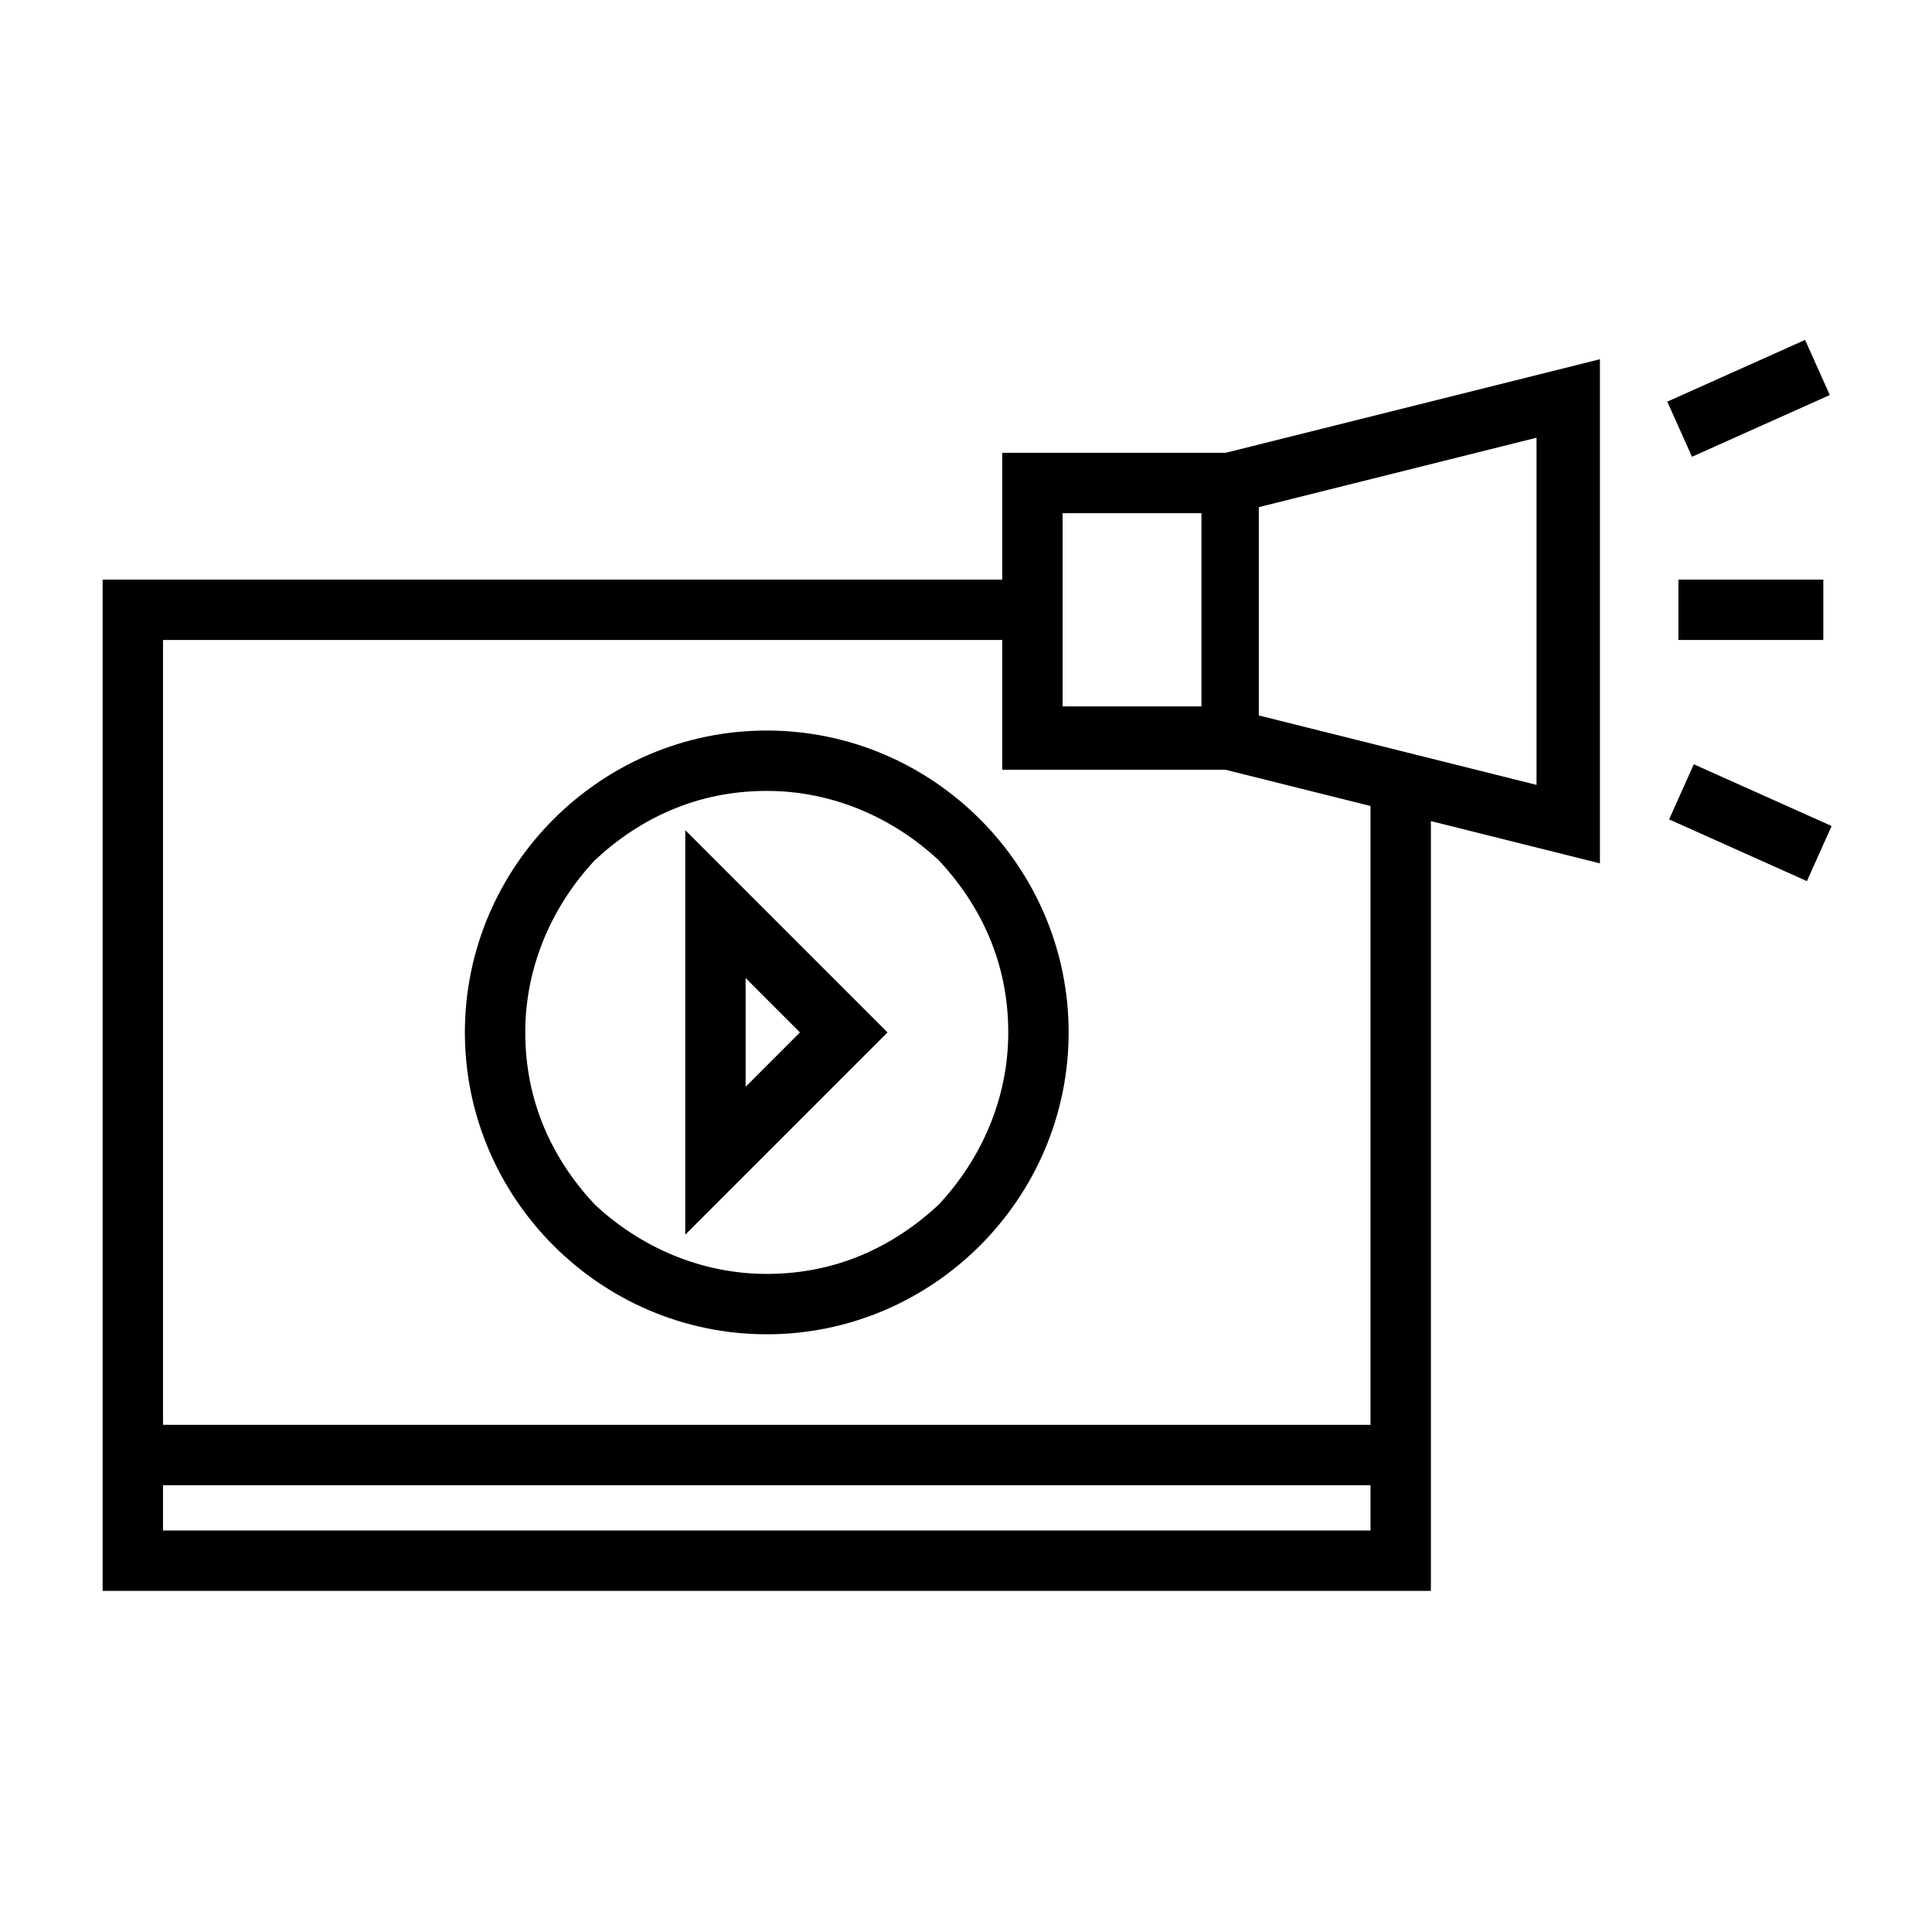
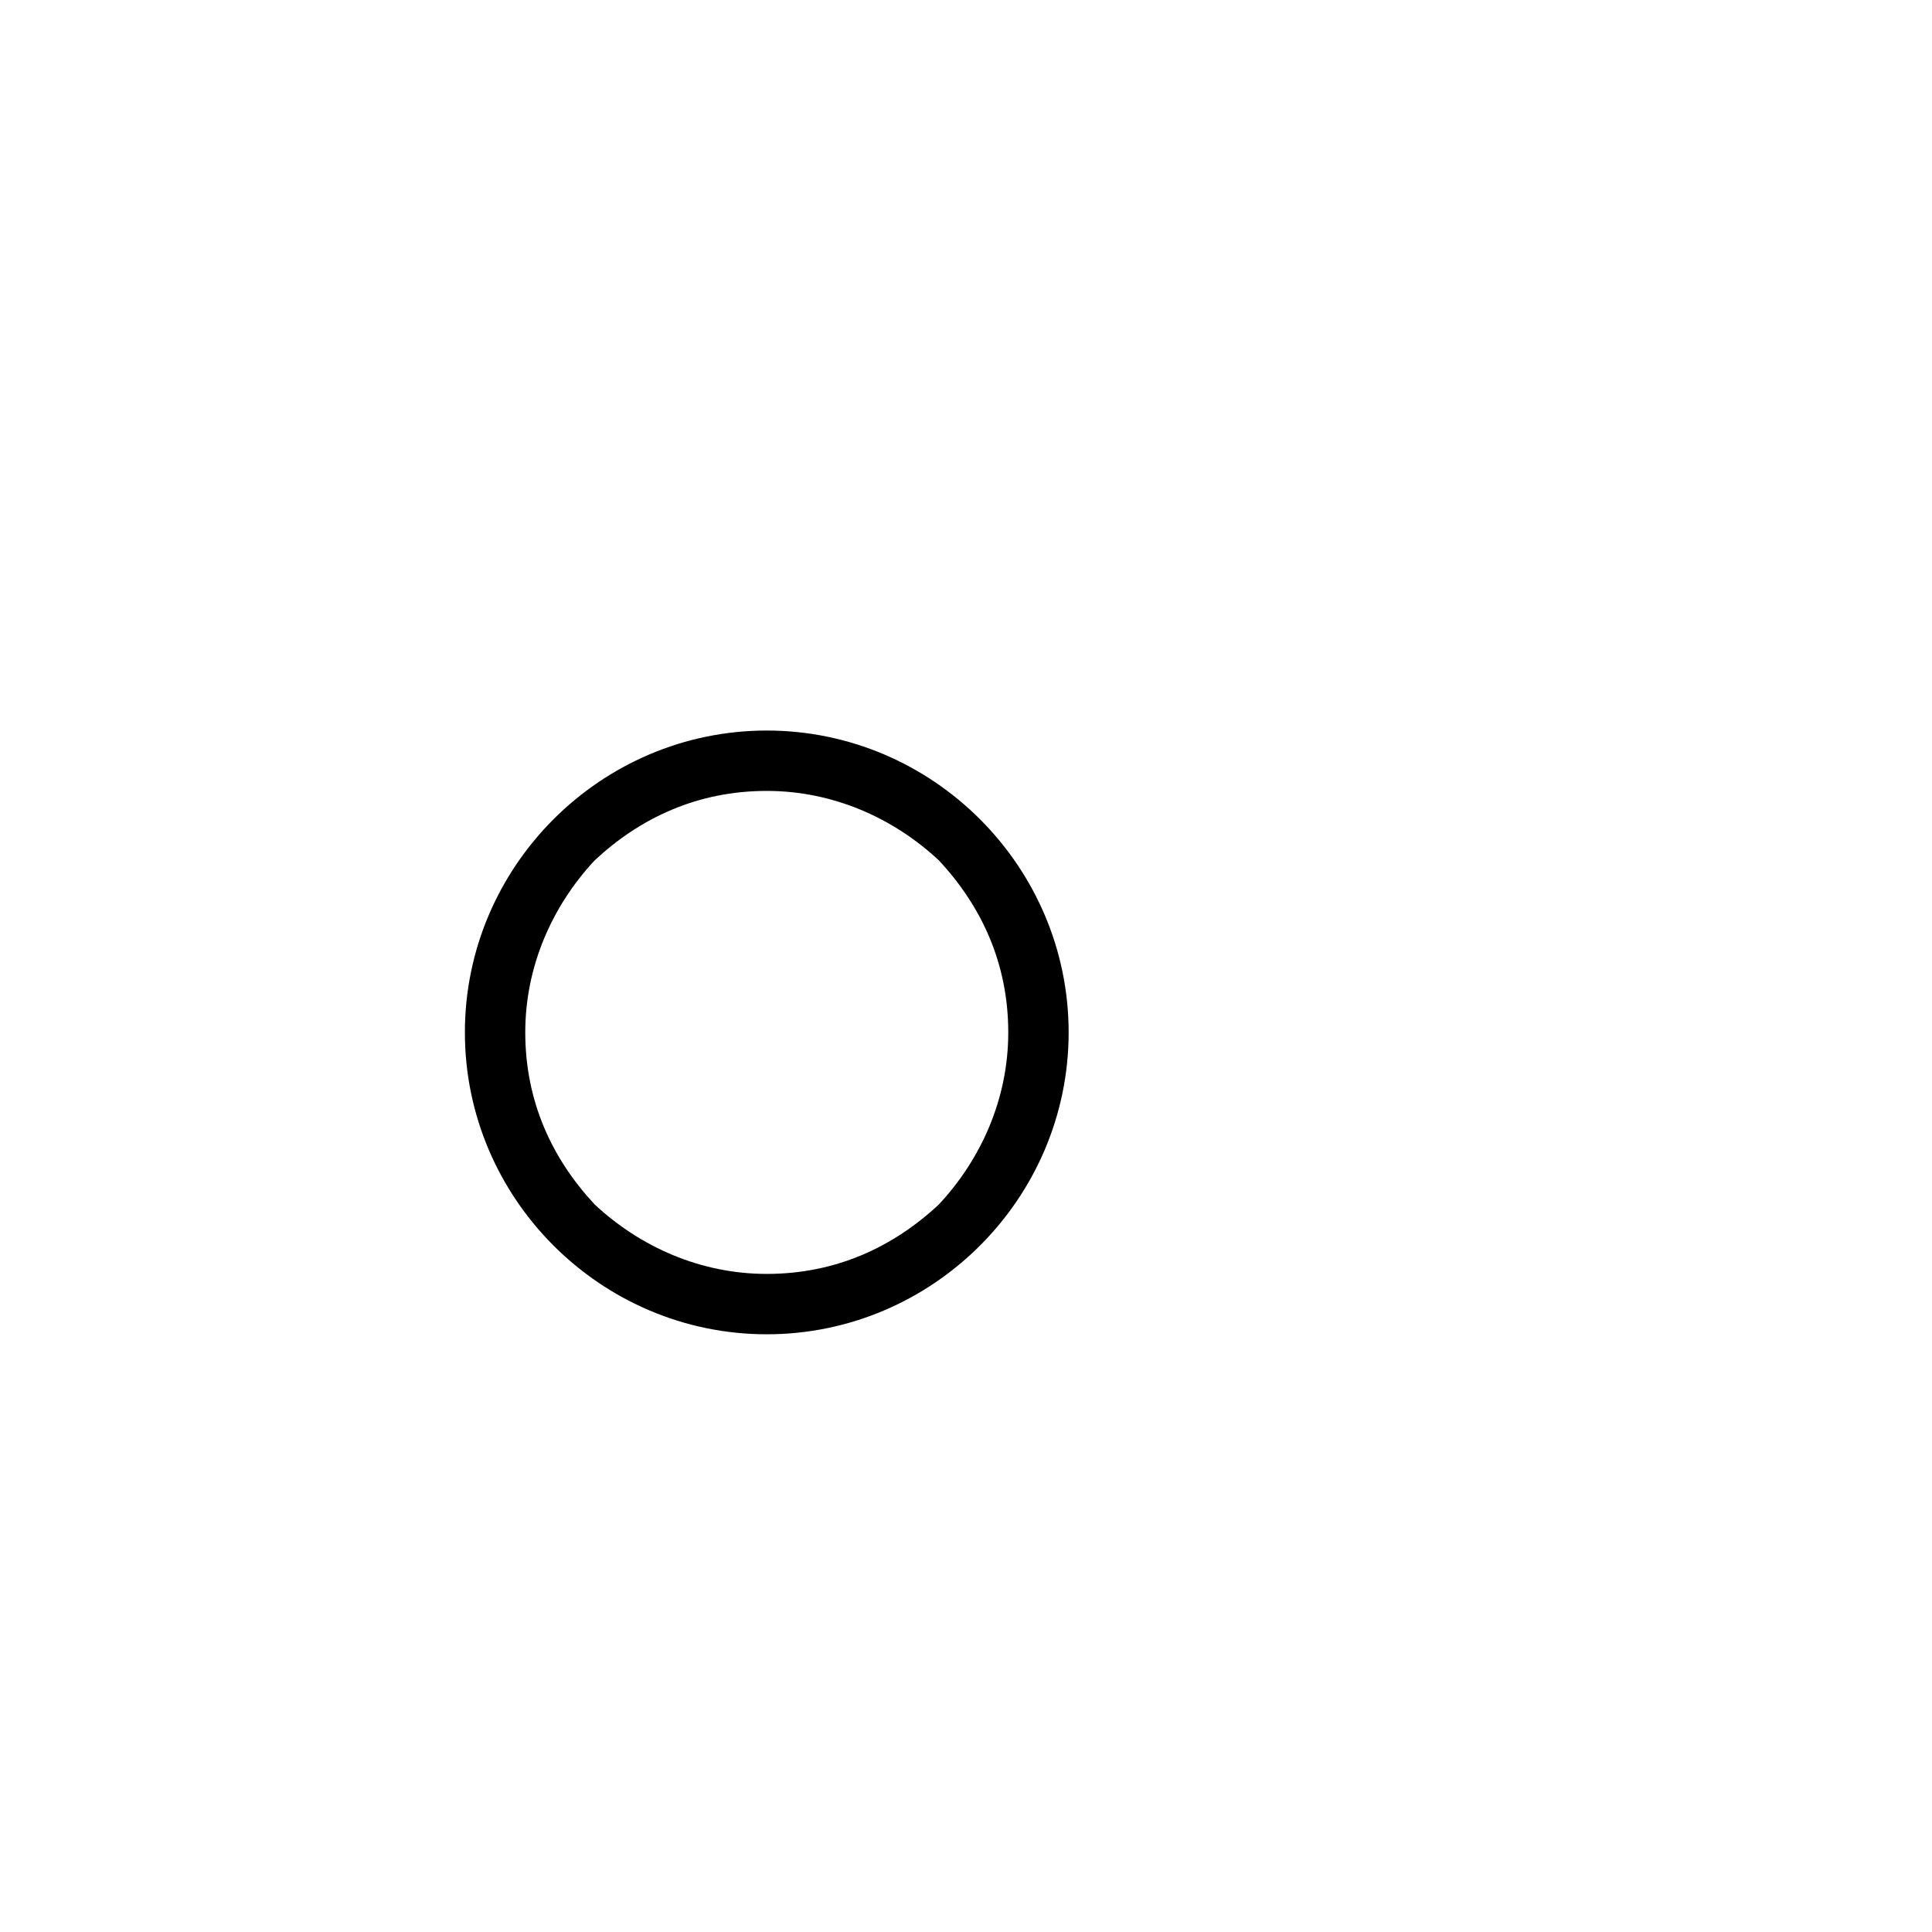
<svg xmlns="http://www.w3.org/2000/svg" width="800px" height="800px" viewBox="0 0 64 64" version="1.1" xml:space="preserve">
  <style type="text/css"> .st0{fill:none;stroke:#EDEDED;stroke-width:0.25;stroke-miterlimit:10;} .st1{fill:none;stroke:#BDBDBD;stroke-width:0.25;stroke-miterlimit:10;} .st2{fill:none;stroke:#000000;stroke-width:2;stroke-miterlimit:10;} .st3{fill:#35C6F4;} .st4{fill:#EA386E;} .st5{fill:#7065AD;} .st6{fill:#FDBE57;} .st7{fill:#7BC89C;} .st8{fill:#FDD304;} .st9{fill:#27255F;} .st10{fill:#00AEEF;} </style>
  <g id="Layer_1" />
  <g id="Layer_2">
    <g>
-       <path d="M33.2,15v4.2H3.4v30h0v3.5h44v-5.5h0v-20l5.6,1.4v-1.3V11.9L40.6,15H33.2z M35.2,17h4.6v6.4h-4.6V17z M45.4,50.7h-40v-1.5 h40V50.7z M41.7,16.8l9.2-2.3V26l-9.2-2.3V16.8z M45.4,26.7v20.5h-40v-26h27.8v4.3h1h6.4L45.4,26.7z" />
      <path d="M25.4,24.2c-5.5,0-10,4.5-10,10c0,5.5,4.5,10,10,10c5.5,0,10-4.5,10-10C35.4,28.7,30.9,24.2,25.4,24.2z M31.1,39.9 c-1.5,1.4-3.4,2.3-5.7,2.3c-2.2,0-4.2-0.9-5.7-2.3c-1.4-1.5-2.3-3.4-2.3-5.7c0-2.2,0.9-4.2,2.3-5.7c1.5-1.4,3.4-2.3,5.7-2.3 c2.2,0,4.2,0.9,5.7,2.3c1.4,1.5,2.3,3.4,2.3,5.7C33.4,36.4,32.5,38.4,31.1,39.9z" />
-       <path d="M22.7,30v10.9l6.7-6.7l-6.7-6.7V30z M24.7,32.4l1.8,1.8l-1.8,1.8V32.4z" />
-       <rect height="2" width="4.8" x="55.6" y="19.2" />
-       <rect height="2" transform="matrix(0.913 -0.409 0.409 0.913 -0.339 24.825)" width="5" x="55.4" y="12.2" />
-       <rect height="5" transform="matrix(0.409 -0.913 0.913 0.409 9.377 68.95)" width="2" x="56.9" y="24.8" />
    </g>
  </g>
</svg>